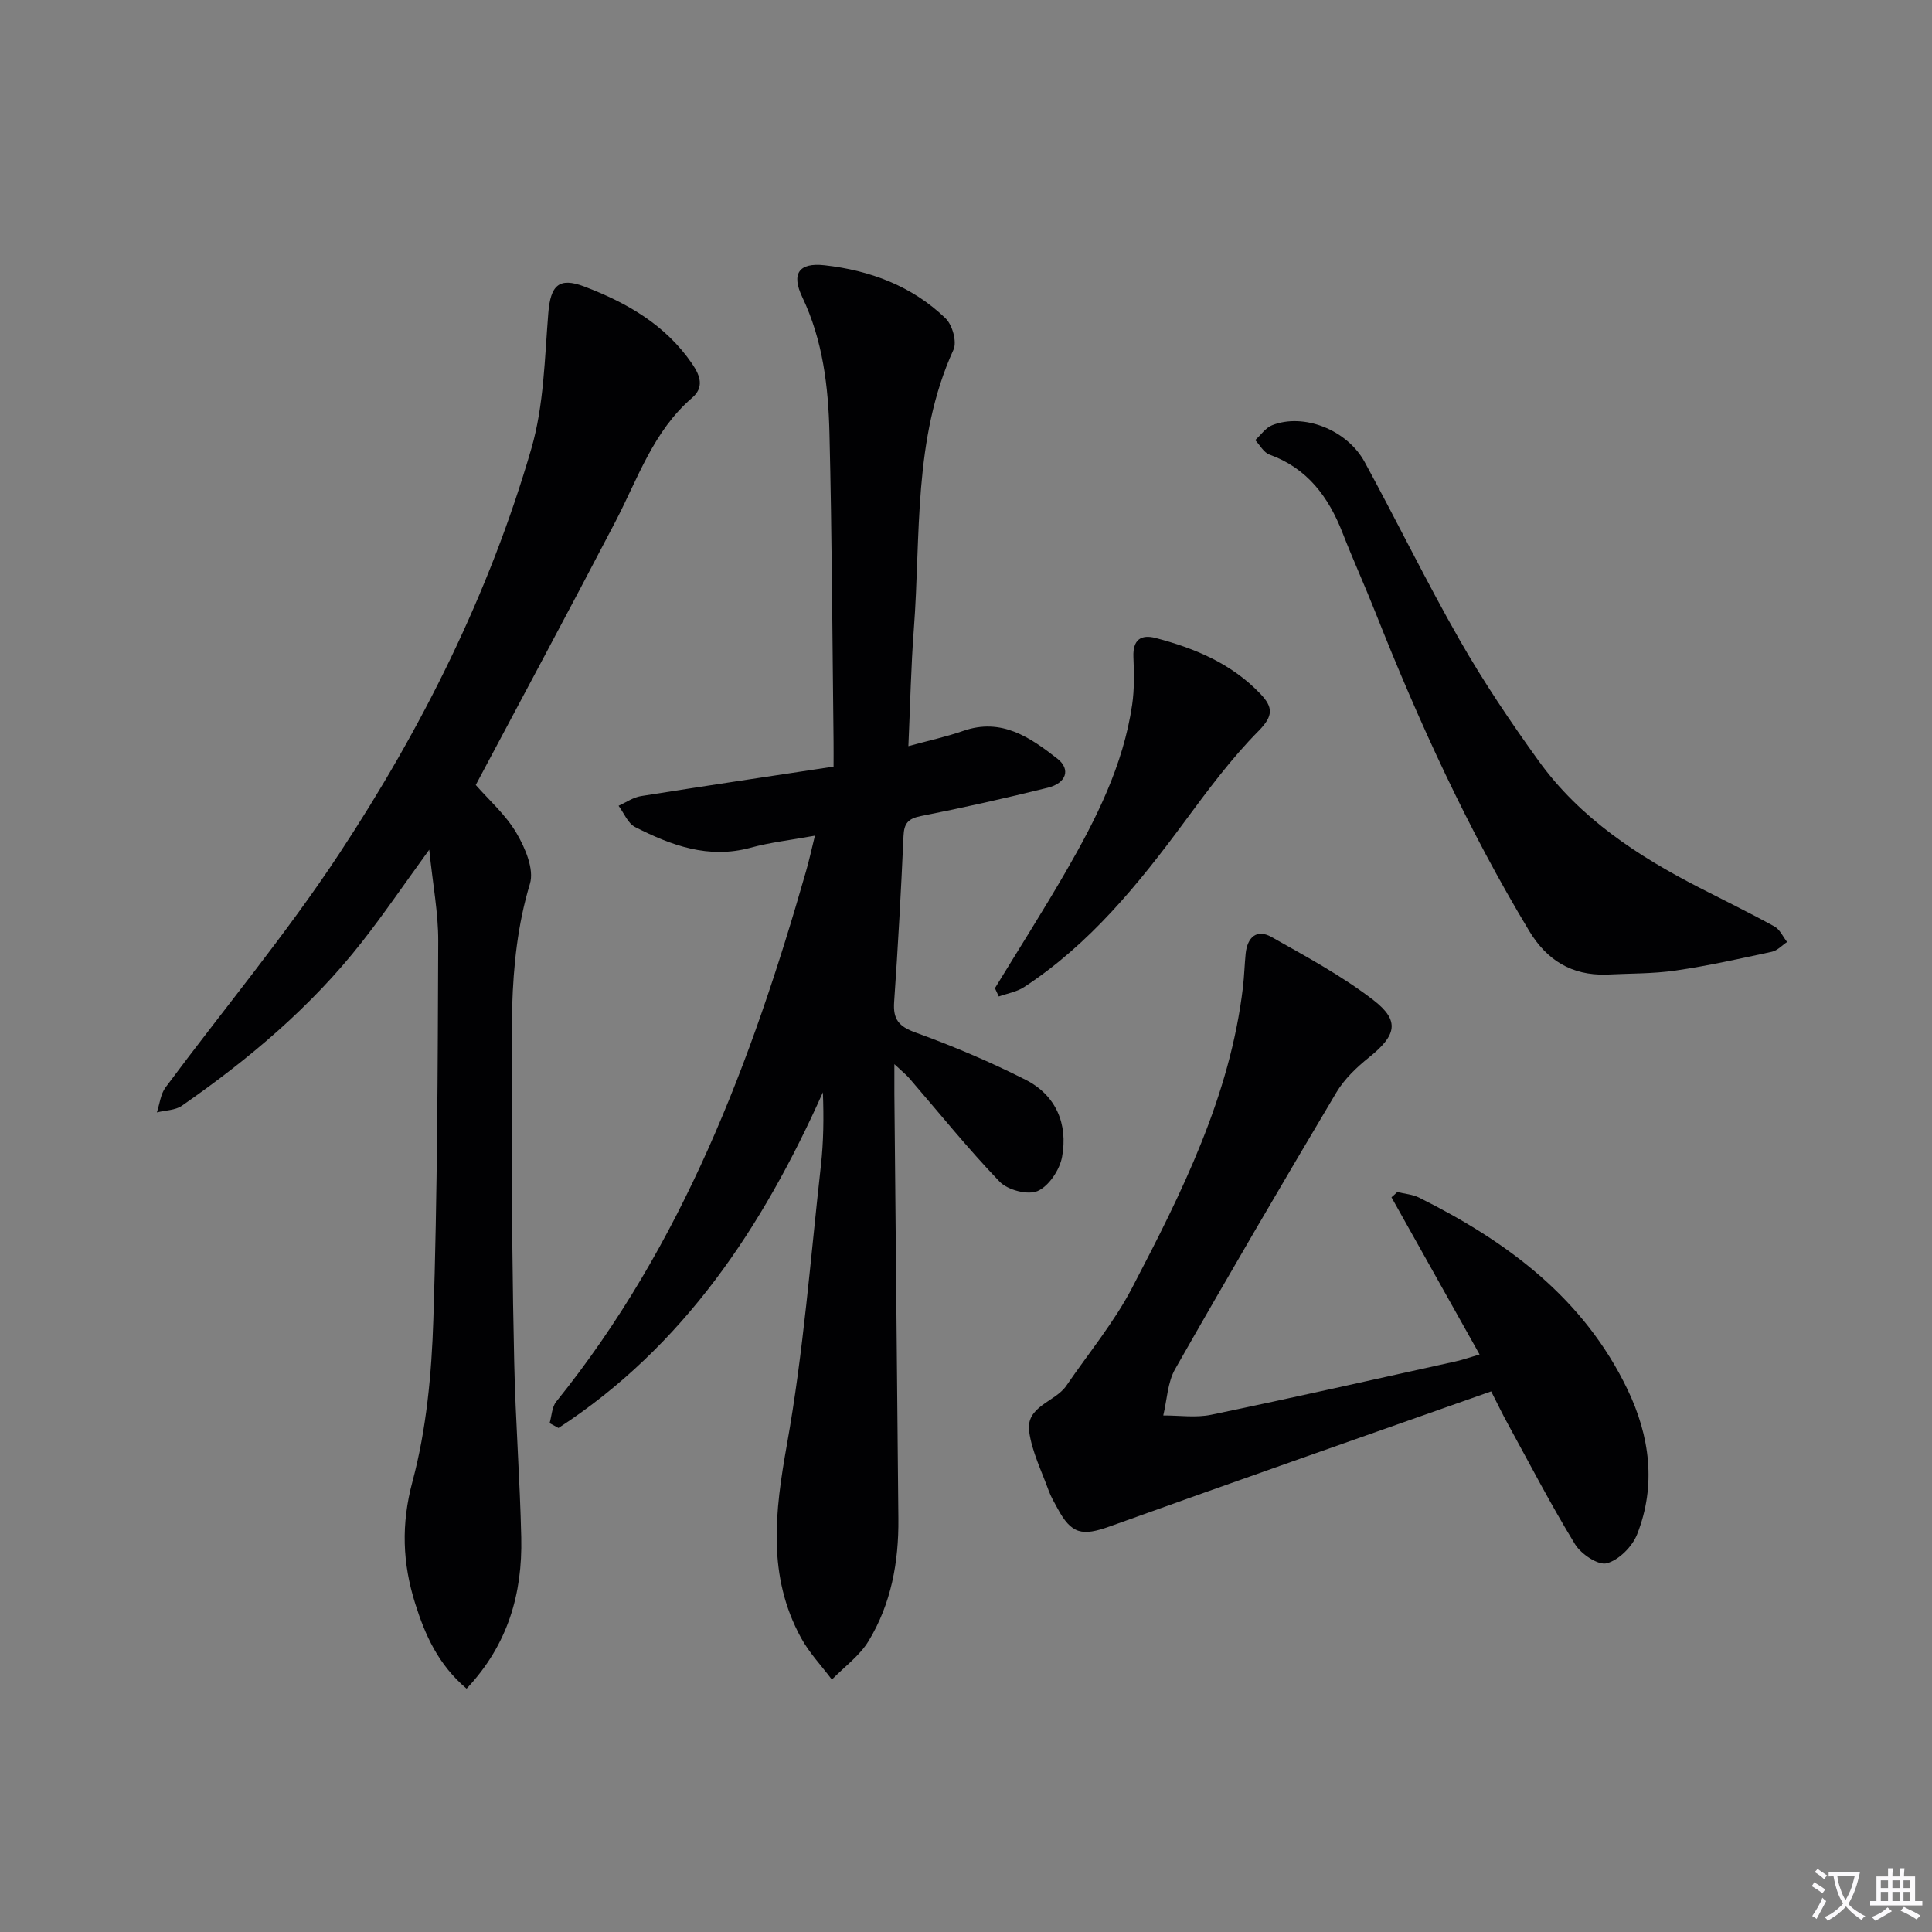
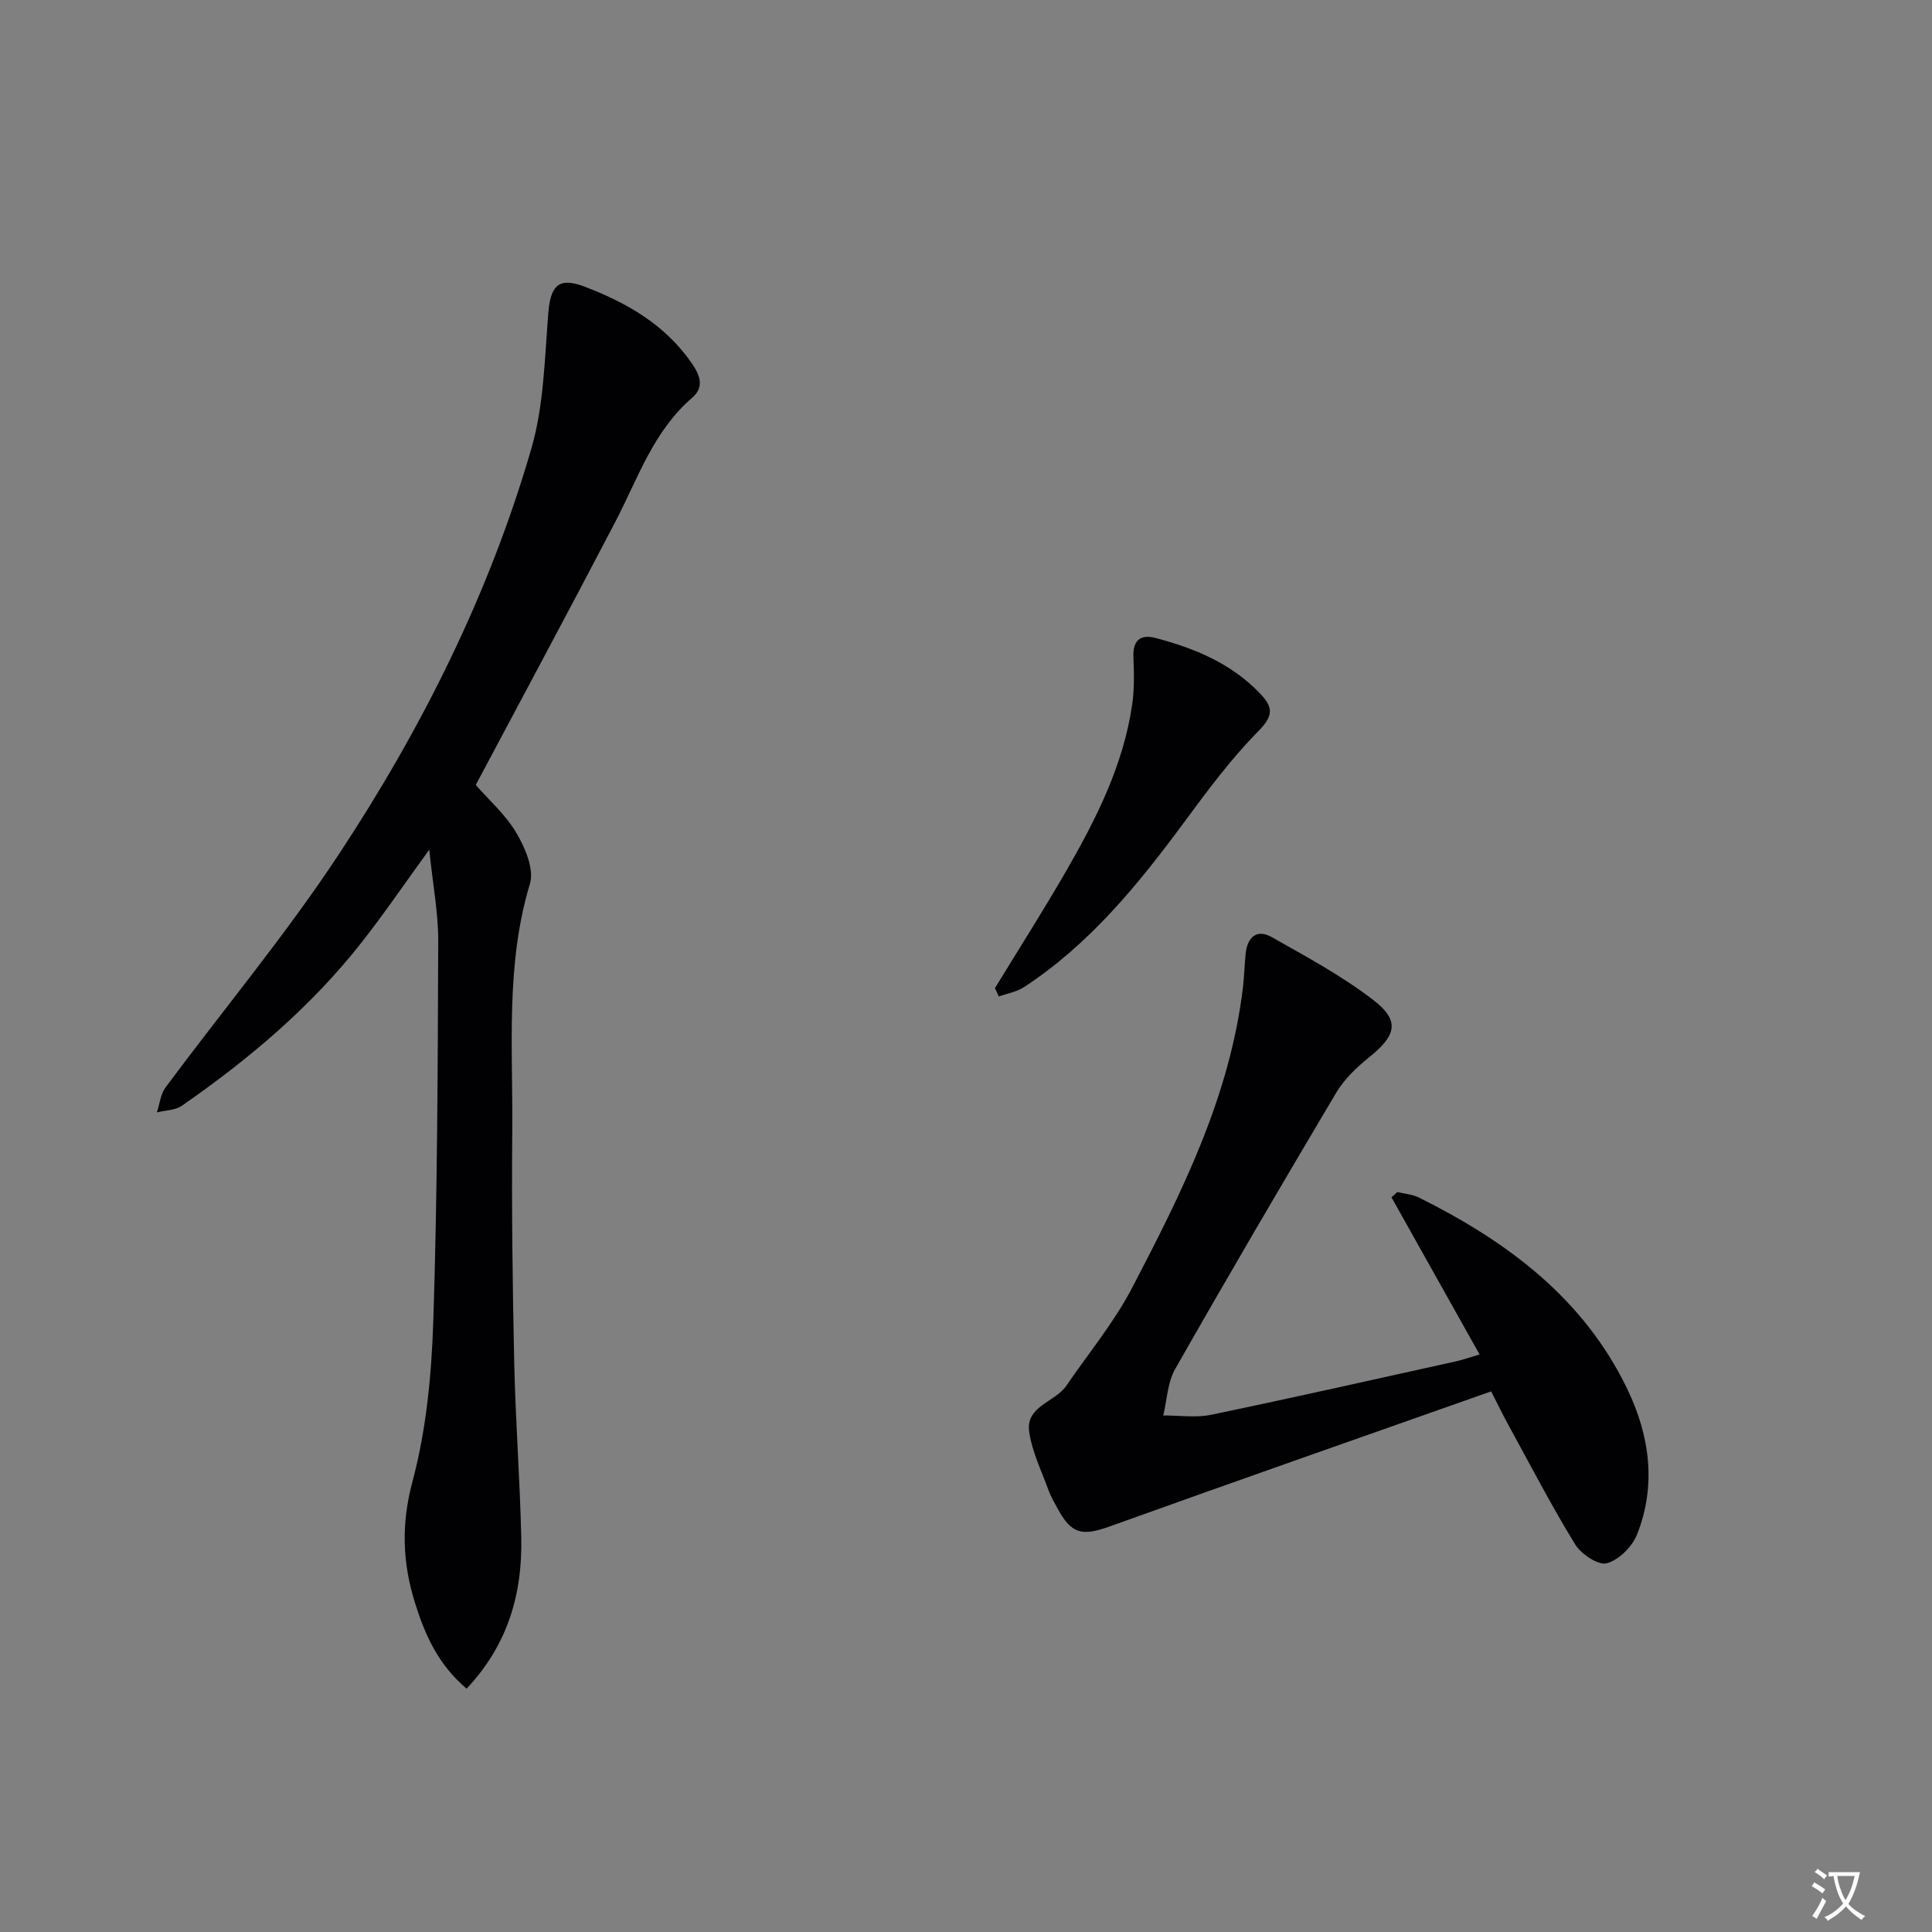
<svg xmlns="http://www.w3.org/2000/svg" enable-background="new 0 0 400 400" viewBox="0 0 400 400">
  <rect x="0" y="0" width="400" height="400" fill="#808080" stroke="none" />
  <path d="m377.9 391.2c-.2.3-.4.5-.6.8-.7-.6-1.4-1-2.2-1.5.2-.3.4-.5.5-.8.6.4 1.4.8 2.3 1.5zm-1.8 6.1c-.2-.2-.5-.4-.9-.6.4-.6.8-1.2 1.2-1.9s.7-1.3.9-1.9c.3.3.5.5.8.7-.7 1.3-1.4 2.6-2 3.7zm2.2-9c-.3.3-.5.5-.6.8-.6-.6-1.3-1.1-2-1.5.3-.3.5-.5.6-.7.6.5 1.3.9 2 1.4zm.3.2v-.9h2 4.5c-.3 1.3-.6 2.5-1 3.6s-.9 2.1-1.4 3c.4.5 1 1 1.6 1.4s1.2.8 1.9 1.1c-.3.2-.5.4-.8.8-.4-.3-1-.7-1.6-1.2s-1.2-1.1-1.6-1.6c-.5.6-1.1 1.1-1.7 1.6s-1.4.9-2.1 1.4c-.1-.3-.3-.5-.7-.8.6-.2 1.2-.5 1.9-1s1.4-1.1 2-1.8c-.5-.8-.9-1.6-1.2-2.5s-.6-2-.8-3.2c-.4.1-.7.1-1 .1zm2.5 2.7c.3 1 .7 1.7 1 2.2.3-.5.6-1.1 1-2s.6-1.9.9-3h-3.2-.4c.1.9.3 1.8.7 2.8z" fill="#fbfafc" />
-   <path d="m396.5 388.5v1.5 3.6h1.5v.9c-.4 0-1 0-1.7 0h-7.9c-.5 0-.9 0-1.2 0v-.9h1.3v-3.5c0-.7 0-1.2 0-1.6h2.4c0-.8 0-1.4 0-1.7h1c0 .3-.1.8-.1 1.7h1.5c0-.8 0-1.4 0-1.7h1c0 .3-.1.9-.1 1.7zm-8.2 9.2c-.2-.3-.5-.5-.8-.8.8-.3 1.4-.6 1.9-.9s1-.7 1.4-1.1c.3.3.6.5.9.8-1.6 1-2.8 1.6-3.4 2zm2.6-6.8v-1.6h-1.5v1.6zm0 2.7v-1.9h-1.5v1.9zm2.4-2.7v-1.6h-1.5v1.6zm0 2.7v-1.9h-1.5v1.9zm.2 2 .7-.8c.4.2.9.5 1.6.8s1.3.7 1.8 1c-.3.3-.5.5-.8.8-.4-.3-1.5-1-3.3-1.8zm2-4.7v-1.6h-1.4v1.6zm0 2.7v-1.9h-1.4v1.9z" fill="#fbfafc" />
  <g fill="#010103">
-     <path d="m168.72 173.02c-4.96.9-9.25 1.38-13.35 2.5-8.71 2.37-16.41-.49-23.88-4.29-1.5-.76-2.3-2.9-3.42-4.4 1.53-.69 3.01-1.74 4.61-2 13.11-2.09 26.24-4.04 39.9-6.11 0-1.88.02-3.51 0-5.14-.25-21.31-.33-42.62-.85-63.92-.23-9.62-1.36-19.18-5.62-28.13-2.32-4.86-.74-7.2 4.6-6.61 9.41 1.05 18.14 4.3 25.06 10.99 1.41 1.36 2.39 4.85 1.64 6.49-8.43 18.52-6.73 38.41-8.21 57.85-.59 7.77-.74 15.56-1.13 24.23 4.16-1.14 7.84-1.93 11.36-3.16 7.93-2.77 13.86 1.36 19.48 5.75 2.84 2.22 1.84 5.08-1.98 6.02-8.7 2.15-17.45 4.13-26.24 5.86-2.69.53-3.52 1.52-3.63 4.16-.51 11.46-1.14 22.91-1.94 34.35-.25 3.57.95 5.06 4.43 6.31 7.76 2.81 15.42 6.05 22.78 9.78 6.3 3.19 8.81 9.16 7.56 15.97-.49 2.68-2.73 6.04-5.06 7.07-2.02.89-6.2-.2-7.86-1.93-6.56-6.82-12.5-14.23-18.7-21.41-.63-.73-1.41-1.34-3.1-2.93 0 2.78-.01 4.48 0 6.19.27 29.3.54 58.61.83 87.91.09 8.97-1.49 17.62-6.16 25.32-1.86 3.08-5.03 5.36-7.61 8-2.14-2.86-4.66-5.5-6.36-8.6-7.06-12.88-5.43-26.16-2.94-40.1 3.41-19.06 4.87-38.46 7.03-57.73.55-4.93.61-9.91.41-15.16-12.47 27.95-28.83 52.62-54.74 69.5-.61-.33-1.23-.67-1.84-1 .44-1.5.47-3.33 1.37-4.45 26.12-32.39 40.42-70.33 51.69-109.71.64-2.2 1.13-4.46 1.87-7.47z" />
    <path d="m98.5 162.52c2.71 3.1 6.2 6.16 8.43 9.96 1.8 3.06 3.69 7.49 2.79 10.48-5.08 16.82-3.51 33.99-3.66 51.06-.14 15.98.05 31.98.4 47.96.26 12.12 1.19 24.23 1.46 36.35.26 11.64-2.76 22.21-11.32 31.29-5.89-5-8.6-11.13-10.64-17.63-2.63-8.35-2.94-16.37-.56-25.26 2.89-10.79 3.96-22.27 4.32-33.5.84-26.11.91-52.26 1.01-78.39.02-5.83-1.11-11.67-1.86-18.92-5.28 7.27-9.45 13.41-14.03 19.23-10.48 13.34-23.32 24.15-37.18 33.78-1.38.96-3.44.94-5.18 1.38.58-1.74.76-3.78 1.8-5.18 11.98-16.14 24.92-31.63 35.96-48.39 17.15-26.02 31.09-53.87 39.79-83.93 2.58-8.93 2.73-18.62 3.49-28 .46-5.69 2.17-7.49 7.44-5.49 8.82 3.35 16.81 7.92 22.34 16 1.75 2.56 2.47 4.91-.01 7.05-8.02 6.89-11.21 16.68-15.87 25.62-9.6 18.41-19.44 36.68-28.92 54.53z" />
    <path d="m289.29 246.8c1.52.37 3.17.48 4.53 1.16 18.22 9.08 34.1 20.84 43.16 39.76 4.59 9.59 5.97 19.79 1.97 29.94-1 2.54-3.79 5.34-6.29 6-1.78.47-5.32-1.91-6.57-3.95-5.02-8.21-9.45-16.77-14.08-25.22-.94-1.71-1.78-3.48-3.28-6.42-26.45 9.34-52.72 18.52-78.91 27.94-5.79 2.08-8 1.66-10.92-3.8-.63-1.17-1.32-2.32-1.77-3.56-1.46-4.05-3.46-8.05-4.05-12.23-.75-5.32 5.37-6.11 7.7-9.53 4.58-6.71 9.85-13.06 13.59-20.22 10.31-19.74 20.3-39.7 22.97-62.29.27-2.31.33-4.64.56-6.95.35-3.38 2.29-5.17 5.38-3.42 7.21 4.08 14.6 8.05 21.12 13.09 5.52 4.27 4.67 7.3-.96 11.82-2.55 2.05-5.08 4.46-6.74 7.23-11.3 19-22.47 38.09-33.4 57.3-1.58 2.77-1.68 6.39-2.46 9.61 3.32-.02 6.75.51 9.93-.15 16.89-3.51 33.71-7.31 50.55-11.03 1.55-.34 3.05-.88 5.01-1.45-6.22-11.1-12.23-21.82-18.24-32.54.43-.36.82-.73 1.2-1.09z" />
-     <path d="m332.49 201.78c-7.07.17-12.22-2.94-15.9-9.06-12.64-20.99-22.81-43.15-31.81-65.89-2.2-5.55-4.67-10.99-6.84-16.56-2.9-7.43-7.29-13.33-15.13-16.16-1.18-.43-1.96-1.96-2.93-2.99 1.16-1.05 2.14-2.54 3.5-3.08 6.47-2.57 15.49.89 19.16 7.62 6.67 12.23 12.77 24.78 19.68 36.87 4.94 8.64 10.53 16.95 16.35 25.02 8.57 11.88 20.52 19.7 33.36 26.28 5.16 2.65 10.38 5.19 15.46 7.99 1.12.62 1.75 2.12 2.61 3.21-1.04.69-2 1.77-3.14 2.02-6.63 1.43-13.26 2.92-19.96 3.89-4.75.69-9.6.59-14.41.84z" />
    <path d="m205.99 204.59c4.92-8.06 9.99-16.02 14.71-24.19 6.24-10.81 11.86-21.94 13.7-34.49.48-3.26.39-6.63.26-9.94-.13-3.48 1.53-4.68 4.6-3.88 8.12 2.13 15.73 5.3 21.68 11.55 2.65 2.79 2.74 4.55-.39 7.72-5.67 5.73-10.54 12.32-15.35 18.83-9.53 12.91-19.58 25.27-33.18 34.18-1.52.99-3.47 1.31-5.23 1.94-.26-.58-.53-1.15-.8-1.72z" />
  </g>
</svg>